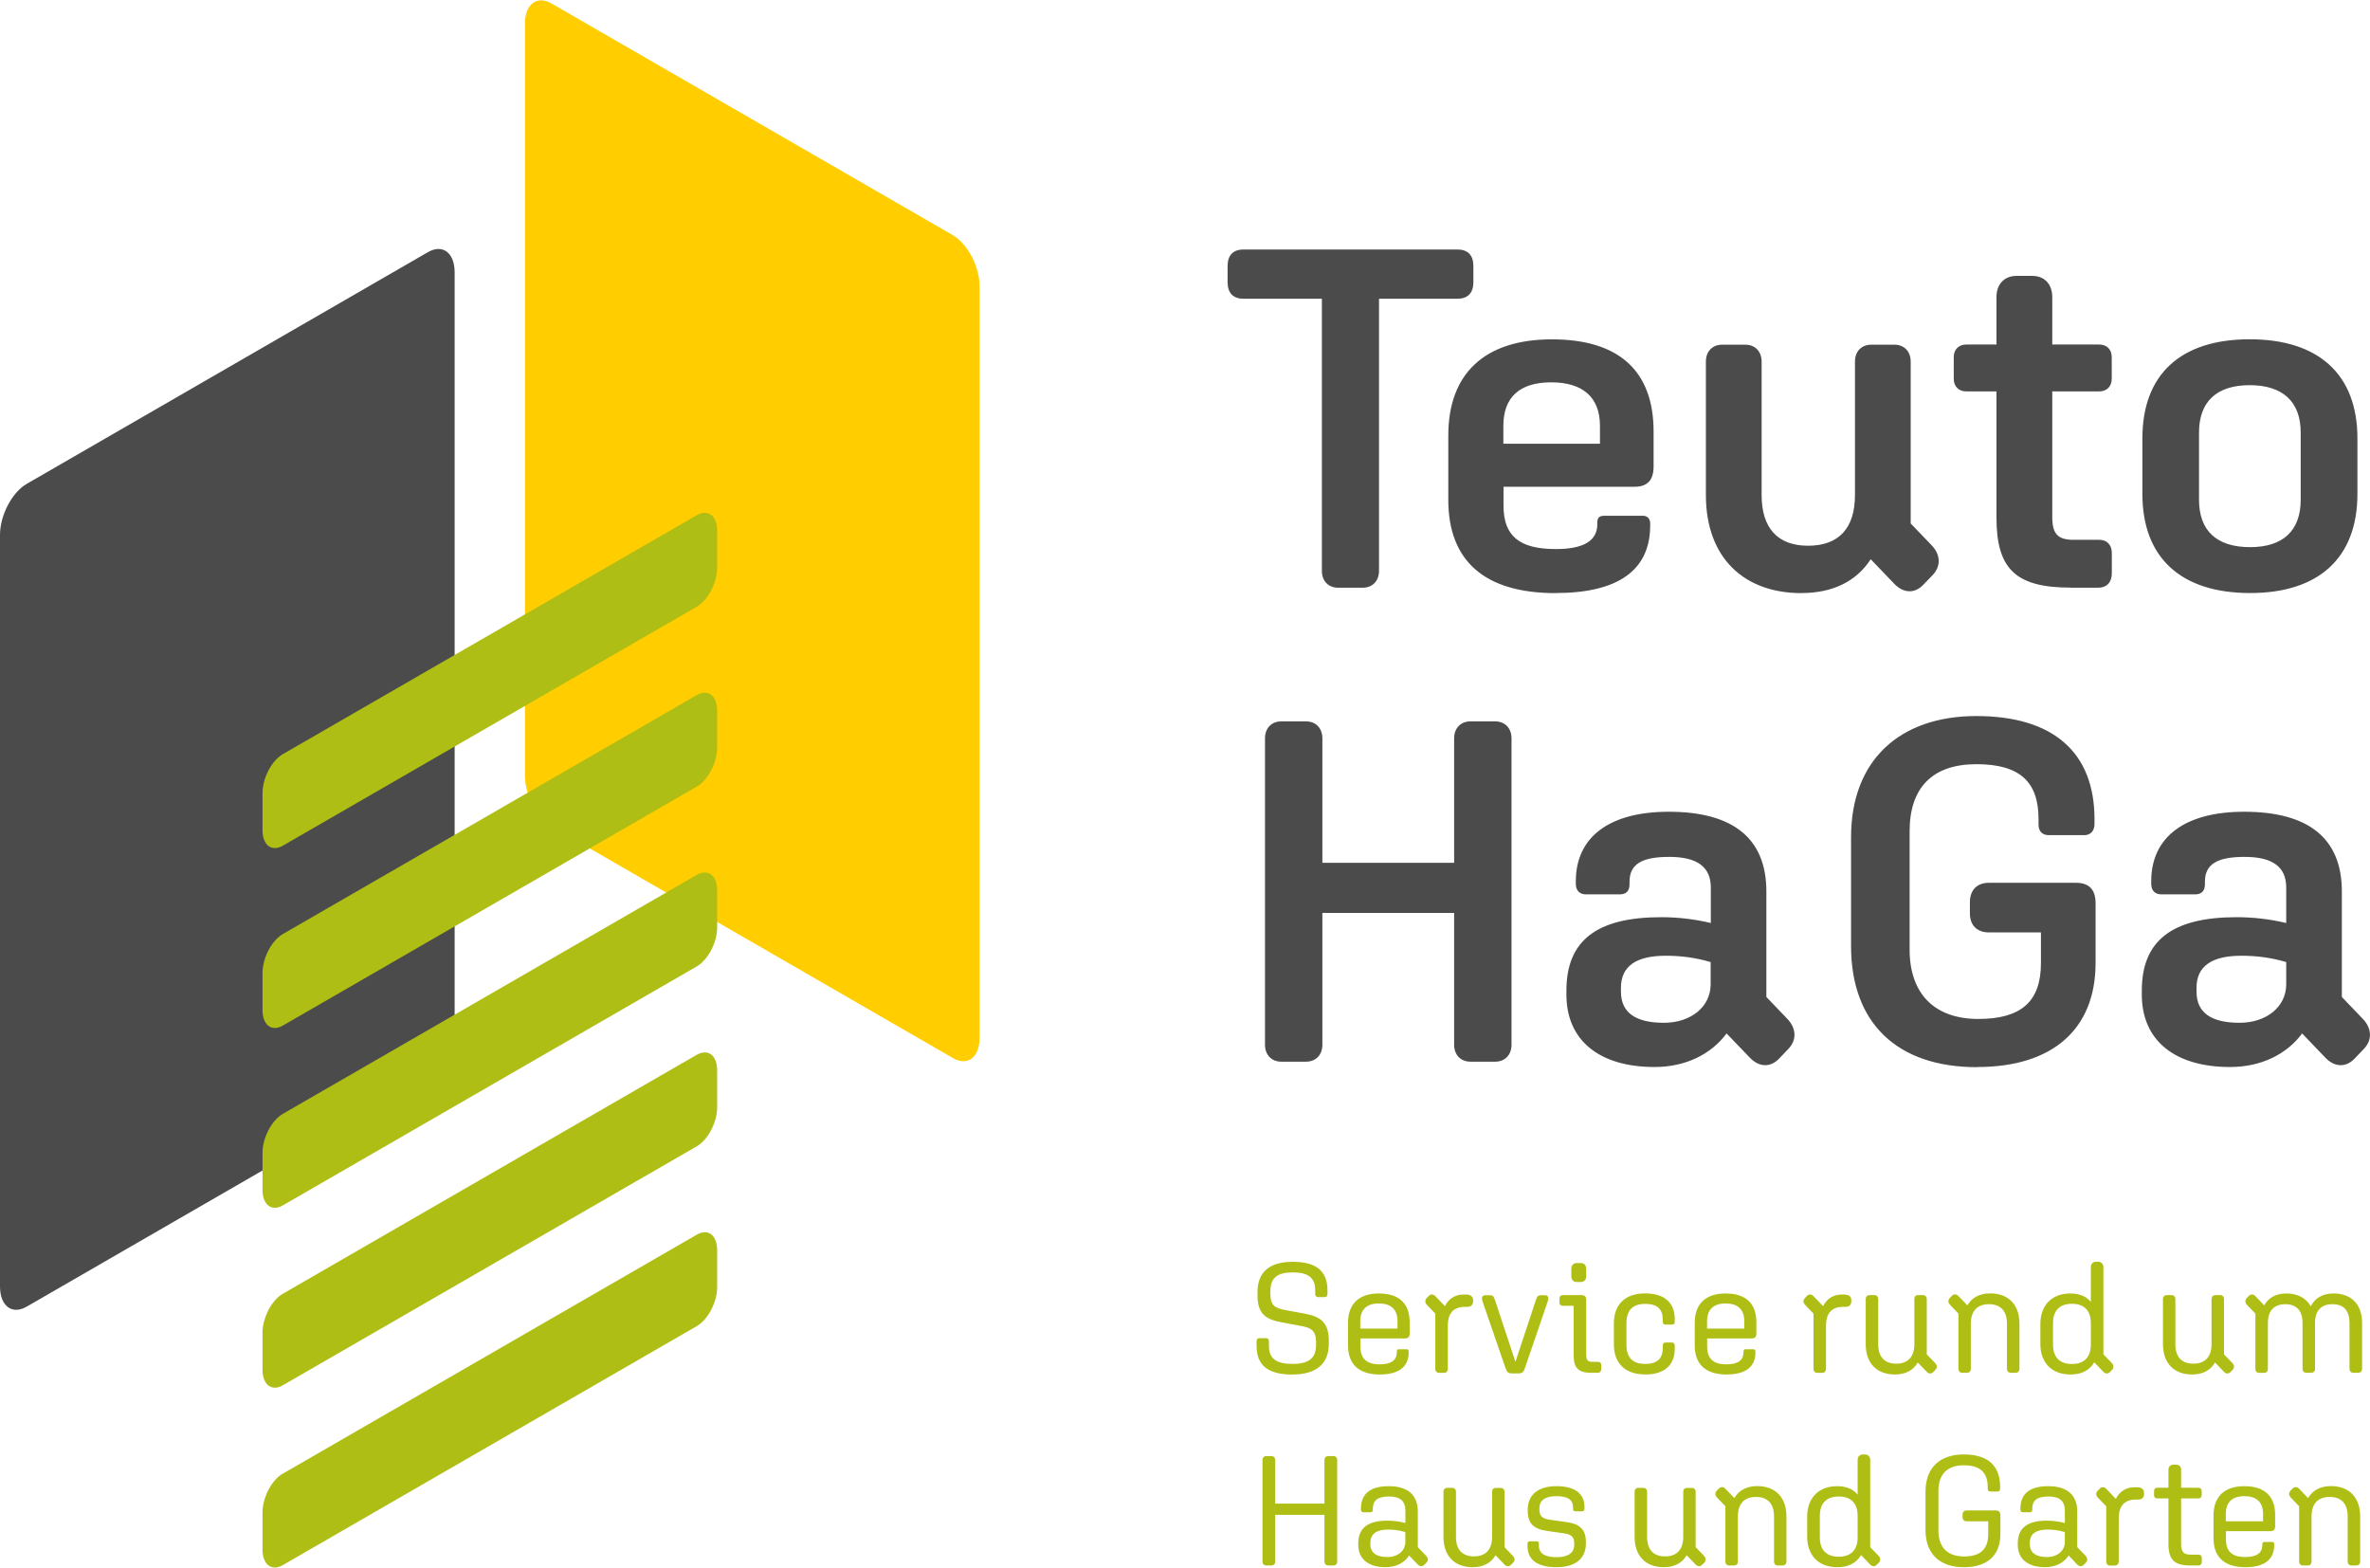
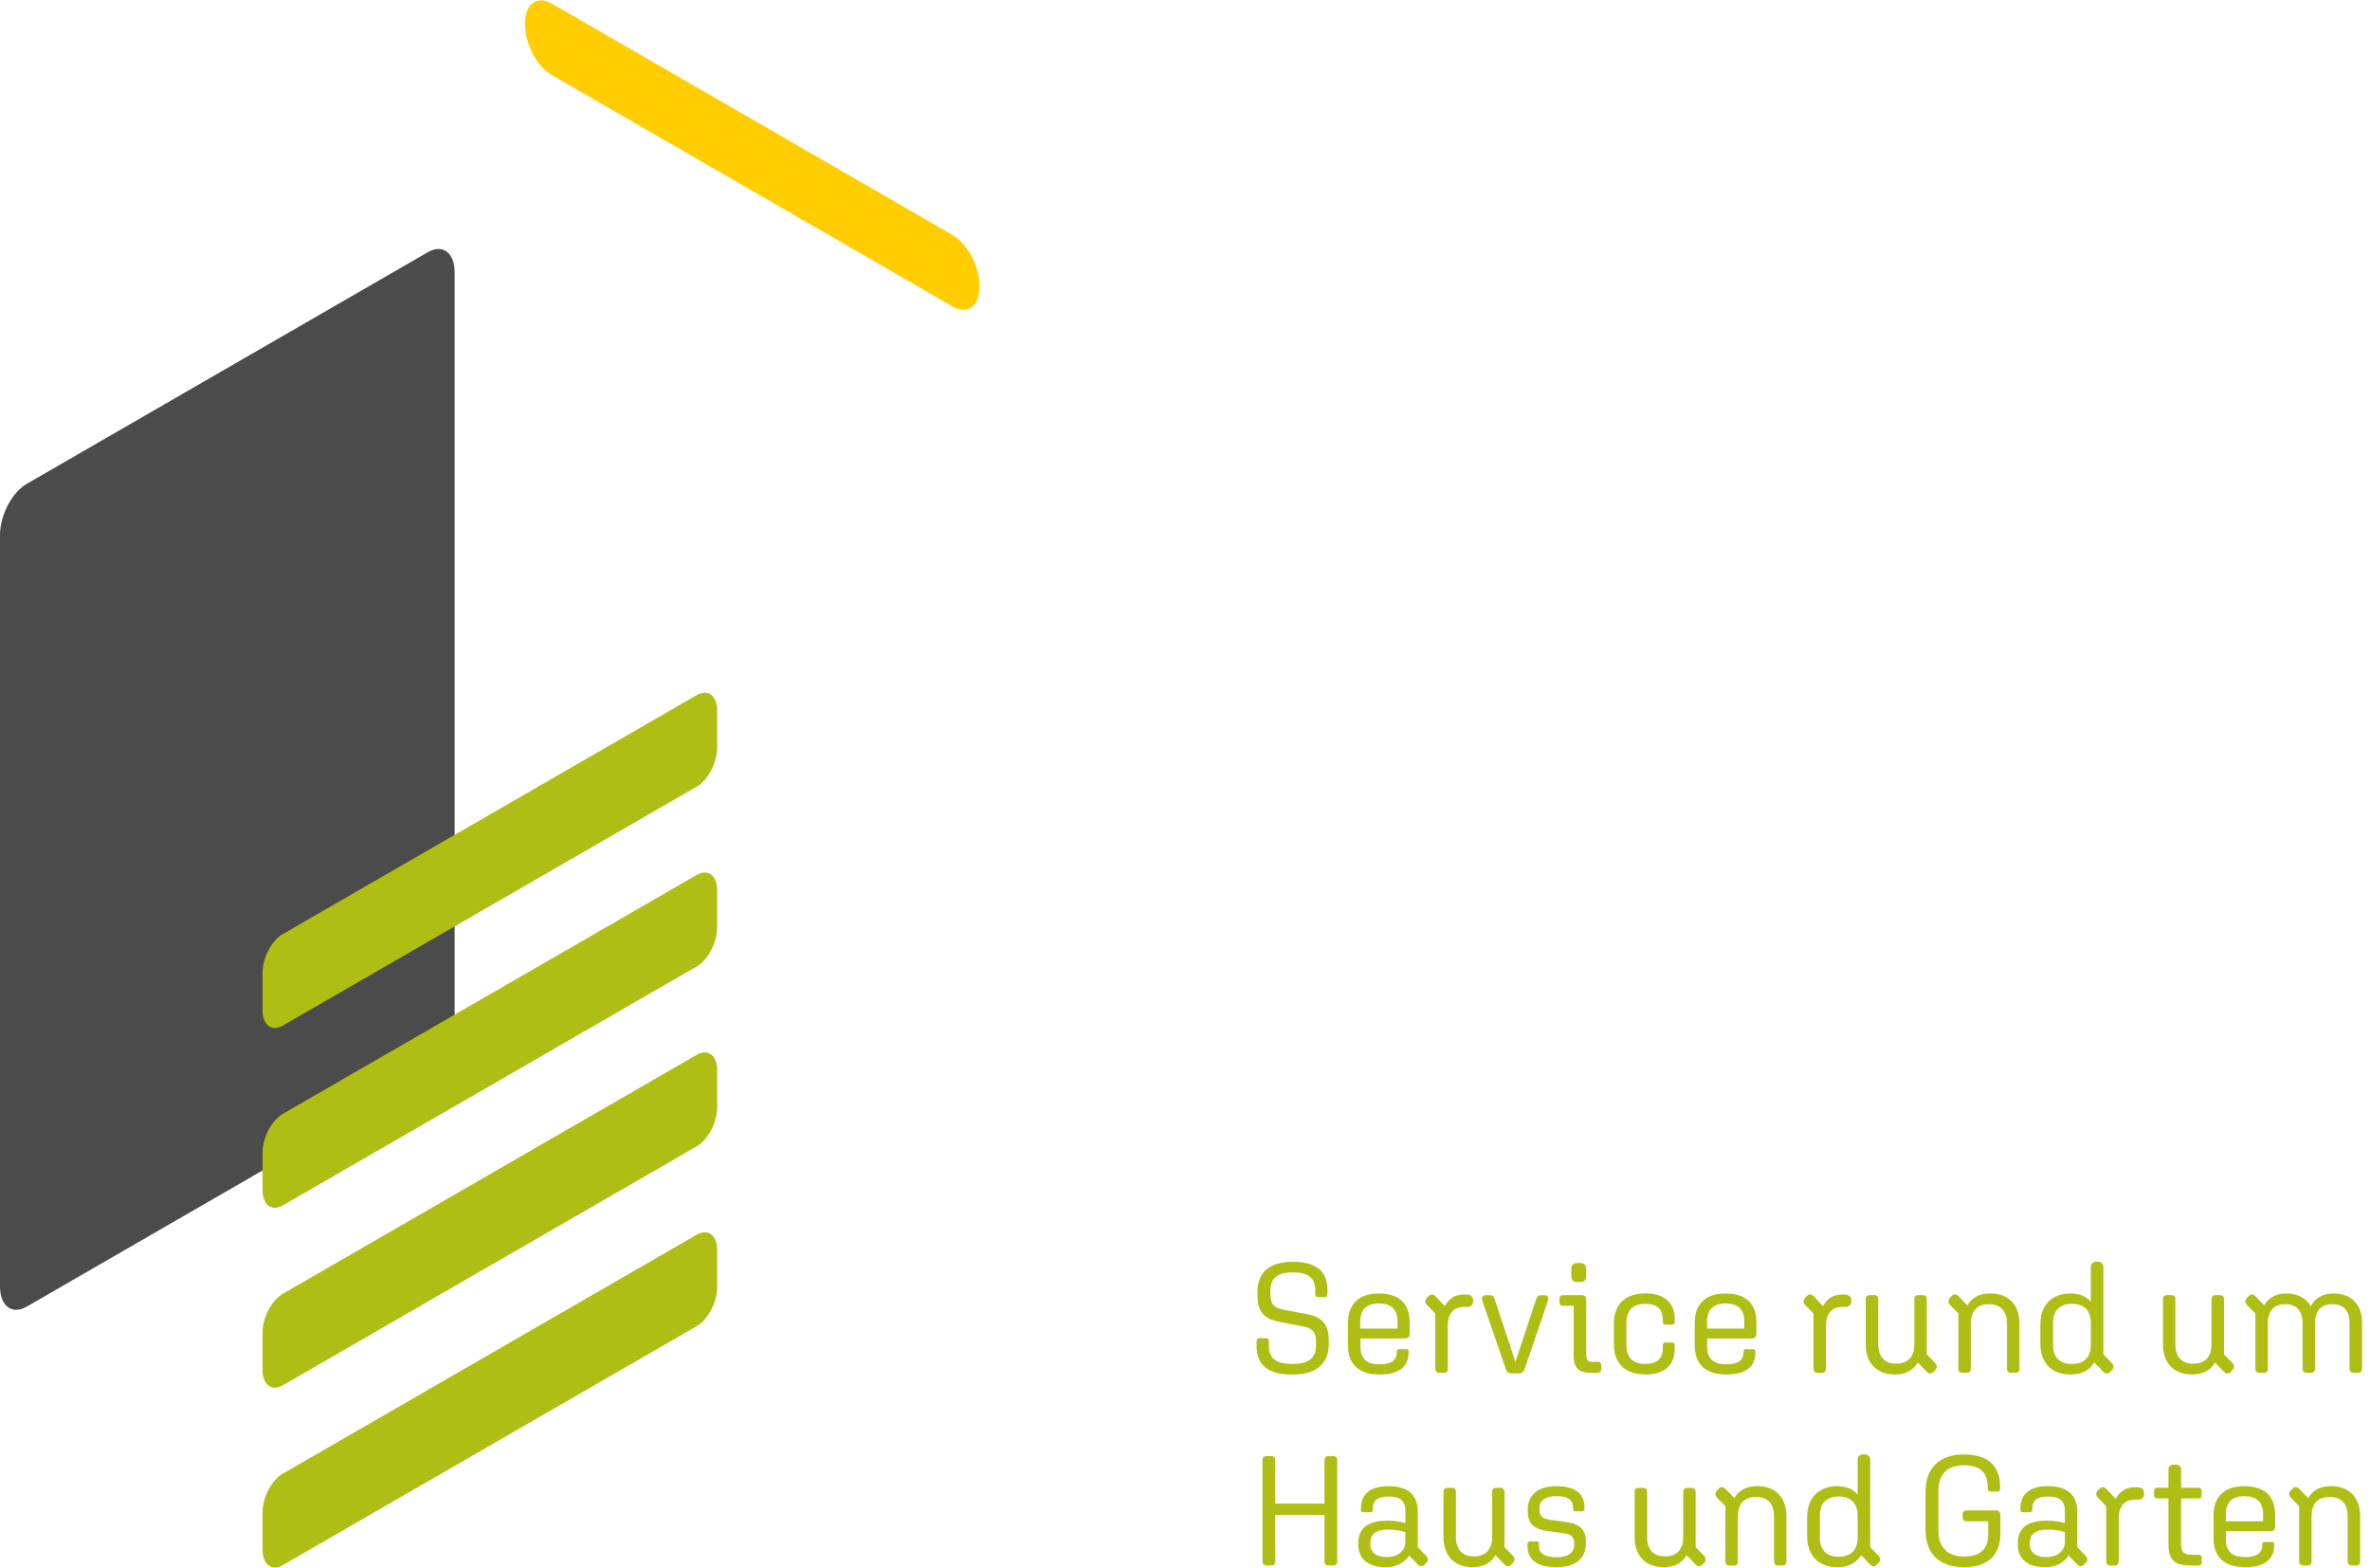
<svg xmlns="http://www.w3.org/2000/svg" id="Ebene_1" viewBox="0 0 284.57 188.16" width="130" height="86">
  <defs>
    <style>.cls-1{fill:#4b4b4b;}.cls-1,.cls-2,.cls-3{stroke-width:0px;}.cls-2{fill:#ffcd00;}.cls-3{fill:#afbe14;}</style>
  </defs>
  <path class="cls-1" d="M3.21,58.05c-1.77,1.02-3.21,3.77-3.21,6.14v90.22c0,2.36,1.44,3.45,3.21,2.43l48.17-27.81c1.77-1.02,3.21-3.77,3.21-6.14V32.66c0-2.36-1.44-3.45-3.21-2.43L3.21,58.05h0Z" />
-   <path class="cls-2" d="M114.41,28.2c1.77,1.02,3.21,3.77,3.21,6.14v90.22c0,2.36-1.44,3.45-3.21,2.43l-48.17-27.81c-1.77-1.02-3.21-3.77-3.21-6.14V2.81c0-2.36,1.44-3.45,3.21-2.43l48.17,27.81h0Z" />
-   <path class="cls-3" d="M33.97,90.5c-1.36.78-2.45,2.88-2.45,4.69v4.44c0,1.81,1.1,2.64,2.45,1.86l49.68-28.68c1.36-.78,2.46-2.88,2.46-4.69v-4.44c0-1.81-1.1-2.64-2.46-1.86l-49.68,28.68h0Z" />
+   <path class="cls-2" d="M114.41,28.2c1.77,1.02,3.21,3.77,3.21,6.14c0,2.36-1.44,3.45-3.21,2.43l-48.17-27.81c-1.77-1.02-3.21-3.77-3.21-6.14V2.81c0-2.36,1.44-3.45,3.21-2.43l48.17,27.81h0Z" />
  <path class="cls-3" d="M33.97,112.1c-1.36.78-2.45,2.88-2.45,4.69v4.44c0,1.81,1.1,2.64,2.45,1.86l49.68-28.68c1.36-.78,2.46-2.88,2.46-4.69v-4.44c0-1.81-1.1-2.64-2.46-1.86l-49.68,28.68h0Z" />
  <path class="cls-3" d="M33.97,133.69c-1.36.78-2.45,2.88-2.45,4.69v4.44c0,1.81,1.1,2.64,2.45,1.86l49.68-28.68c1.36-.78,2.46-2.88,2.46-4.69v-4.44c0-1.81-1.1-2.64-2.46-1.86l-49.68,28.68h0Z" />
  <path class="cls-3" d="M33.97,155.29c-1.36.78-2.45,2.88-2.45,4.69v4.44c0,1.81,1.1,2.64,2.45,1.86l49.68-28.68c1.36-.78,2.46-2.88,2.46-4.69v-4.44c0-1.81-1.1-2.64-2.46-1.86l-49.68,28.68h0Z" />
  <path class="cls-3" d="M33.97,176.88c-1.36.78-2.45,2.88-2.45,4.69v4.44c0,1.81,1.1,2.64,2.45,1.86l49.68-28.68c1.36-.78,2.46-2.88,2.46-4.69v-4.44c0-1.81-1.1-2.64-2.46-1.85l-49.68,28.68h0Z" />
  <path class="cls-3" d="M152.04,187.92h.63c.27,0,.45-.19.45-.47v-5.61h5.91v5.61c0,.28.18.47.45.47h.63c.27,0,.45-.19.45-.47v-12.19c0-.28-.18-.47-.45-.47h-.63c-.27,0-.45.19-.45.47v5.23h-5.91v-5.23c0-.28-.18-.47-.45-.47h-.63c-.27,0-.45.19-.45.47v12.19c0,.28.18.47.45.47h0ZM169.19,186.72l1.05,1.09c.23.24.54.28.79.02l.22-.22c.25-.26.27-.56-.02-.86l-.99-1.03v-4.26c0-2.02-1.21-3.06-3.5-3.06s-3.33.99-3.33,2.7v.11c0,.21.11.32.31.32h.83c.2,0,.29-.11.29-.3v-.13c0-.96.54-1.46,1.93-1.46s1.98.56,1.98,1.74v1.44c-.76-.19-1.46-.28-2.16-.28-2.36,0-3.5.9-3.5,2.72v.19c0,1.65,1.17,2.68,3.26,2.68,1.28,0,2.31-.54,2.85-1.41h0ZM164.55,185.39v-.21c0-1.05.72-1.57,2.14-1.57.69,0,1.32.09,2.05.3v1.18c0,1.07-.88,1.82-2.18,1.82s-2.02-.54-2.02-1.52h0ZM179.16,179.07v5.42c0,1.52-.78,2.34-2.18,2.34s-2.16-.82-2.16-2.34v-5.42c0-.28-.18-.47-.45-.47h-.6c-.27,0-.45.19-.45.47v5.42c0,2.31,1.35,3.64,3.51,3.64,1.26,0,2.22-.51,2.74-1.44l1.08,1.12c.23.24.54.28.79.02l.22-.22c.25-.26.27-.56-.02-.86l-.99-1.03v-6.64c0-.28-.18-.47-.45-.47h-.6c-.29,0-.45.19-.45.47h0ZM186.91,188.13c2.29,0,3.51-1.09,3.51-2.83v-.21c0-1.48-.72-2.16-2.34-2.38l-1.98-.28c-.79-.11-1.26-.36-1.26-1.18v-.19c0-.94.65-1.46,2.04-1.46s2,.45,2,1.35v.19c0,.19.09.28.27.28h.83c.16,0,.27-.11.27-.3v-.21c0-1.63-1.15-2.51-3.37-2.51s-3.44,1.07-3.44,2.81v.17c0,1.5.72,2.18,2.36,2.4l1.98.28c.79.11,1.24.36,1.24,1.18v.21c0,.94-.72,1.48-2.11,1.48s-2.13-.45-2.13-1.37v-.28c0-.17-.09-.26-.25-.26h-.83c-.18,0-.29.11-.29.28v.28c0,1.67,1.19,2.55,3.49,2.55h0ZM202.11,179.07v5.42c0,1.52-.77,2.34-2.18,2.34s-2.16-.82-2.16-2.34v-5.42c0-.28-.18-.47-.45-.47h-.6c-.27,0-.45.19-.45.47v5.42c0,2.31,1.35,3.64,3.51,3.64,1.26,0,2.22-.51,2.74-1.44l1.08,1.12c.23.24.54.28.79.02l.22-.22c.25-.26.27-.56-.02-.86l-.99-1.03v-6.64c0-.28-.18-.47-.45-.47h-.59c-.29,0-.45.19-.45.47h0ZM208.67,187.45v-5.42c0-1.52.77-2.34,2.18-2.34s2.16.83,2.16,2.34v5.42c0,.28.18.47.45.47h.59c.27,0,.45-.19.45-.47v-5.42c0-2.31-1.35-3.64-3.51-3.64-1.26,0-2.22.51-2.74,1.44l-1.08-1.12c-.23-.24-.54-.28-.79-.02l-.22.23c-.25.26-.27.56.02.86l.99,1.03v6.64c0,.28.18.47.45.47h.6c.29,0,.45-.19.45-.47h0ZM224.56,185.71v-10.46c0-.39-.25-.66-.63-.66h-.25c-.38,0-.63.26-.63.66v4.16c-.54-.66-1.37-1.01-2.47-1.01-2.16,0-3.59,1.37-3.59,3.67v2.38c0,2.31,1.42,3.68,3.62,3.68,1.35,0,2.31-.52,2.85-1.46l1.1,1.14c.23.24.54.28.79.02l.22-.22c.25-.26.27-.56-.02-.86l-.99-1.03h0ZM220.78,186.87c-1.46,0-2.27-.81-2.27-2.31v-2.61c0-1.5.81-2.31,2.27-2.31s2.27.81,2.27,2.31v2.61c0,1.5-.81,2.31-2.27,2.31h0ZM235.81,188.13c2.81,0,4.38-1.41,4.38-3.99v-2.25c0-.38-.18-.58-.56-.58h-3.46c-.34,0-.52.19-.52.52v.28c0,.32.18.51.52.51h2.56v1.52c0,1.8-.92,2.7-2.9,2.7s-3.08-1.09-3.08-3.11v-4.78c0-1.97,1.06-3.06,3.04-3.06s2.88.88,2.88,2.62v.21c0,.21.11.32.31.32h.87c.2,0,.31-.13.31-.34v-.19c0-2.59-1.48-3.92-4.36-3.92s-4.6,1.59-4.6,4.48v4.58c0,2.89,1.71,4.48,4.61,4.48h0ZM248.38,186.72l1.04,1.09c.23.24.54.28.79.02l.22-.22c.25-.26.27-.56-.02-.86l-.99-1.03v-4.26c0-2.02-1.21-3.06-3.5-3.06s-3.33.99-3.33,2.7v.11c0,.21.11.32.31.32h.83c.2,0,.29-.11.29-.3v-.13c0-.96.54-1.46,1.93-1.46s1.98.56,1.98,1.74v1.44c-.76-.19-1.46-.28-2.16-.28-2.36,0-3.49.9-3.49,2.72v.19c0,1.65,1.17,2.68,3.26,2.68,1.28,0,2.31-.54,2.85-1.41h0ZM243.73,185.39v-.21c0-1.05.72-1.57,2.14-1.57.69,0,1.32.09,2.06.3v1.18c0,1.07-.88,1.82-2.18,1.82s-2.02-.54-2.02-1.52h0ZM254.4,187.45v-5.19c0-1.48.7-2.25,2.02-2.25h.32c.43,0,.7-.24.7-.66v-.13c0-.45-.29-.69-.85-.69h-.31c-1.01,0-1.78.51-2.23,1.39l-1.15-1.2c-.23-.24-.54-.28-.79-.02l-.22.23c-.25.26-.27.56.02.86l.99,1.03v6.64c0,.28.18.47.45.47h.59c.29,0,.45-.19.45-.47h0ZM262.98,187.92h.99c.23,0,.4-.15.4-.41v-.51c0-.24-.16-.38-.38-.38h-.96c-.83,0-1.14-.34-1.14-1.29v-5.46h2.09c.22,0,.38-.15.38-.38v-.52c0-.23-.16-.38-.38-.38h-2.09v-2.17c0-.36-.23-.6-.58-.6h-.36c-.34,0-.58.24-.58.6v2.17h-1.35c-.23,0-.38.15-.38.38v.52c0,.23.14.38.38.38h1.35v5.48c0,1.86.7,2.57,2.6,2.57h0ZM269.59,188.13c2.36,0,3.48-.96,3.48-2.66v-.13c0-.15-.09-.24-.24-.24h-.94c-.18,0-.25.08-.25.24v.11c0,.92-.61,1.46-2.05,1.46-1.6,0-2.32-.69-2.32-2.14v-.97h5.35c.38,0,.56-.19.56-.58v-1.37c0-2.29-1.32-3.45-3.69-3.45s-3.71,1.22-3.71,3.54v2.7c0,2.29,1.33,3.49,3.82,3.49h0ZM269.48,179.6c1.44,0,2.25.69,2.25,2.12v.9h-4.47v-.88c0-1.43.79-2.14,2.22-2.14h0ZM277.55,187.45v-5.42c0-1.52.77-2.34,2.18-2.34s2.16.83,2.16,2.34v5.42c0,.28.18.47.45.47h.6c.27,0,.45-.19.45-.47v-5.42c0-2.31-1.35-3.64-3.51-3.64-1.26,0-2.22.51-2.74,1.44l-1.08-1.12c-.23-.24-.54-.28-.79-.02l-.22.23c-.25.26-.27.56.02.86l.99,1.03v6.64c0,.28.18.47.45.47h.59c.29,0,.45-.19.45-.47h0Z" />
  <path class="cls-3" d="M155.21,164.99c2.81,0,4.34-1.26,4.34-3.66v-.39c0-2.27-1.04-2.91-2.92-3.26l-2.31-.43c-1.17-.22-1.78-.52-1.78-1.89v-.38c0-1.59.83-2.25,2.68-2.25s2.7.64,2.7,2.14v.45c0,.23.13.38.34.38h.81c.22,0,.32-.15.32-.38v-.45c0-2.32-1.37-3.41-4.18-3.41s-4.22,1.26-4.22,3.64v.39c0,2.27,1.03,2.89,2.92,3.24l2.29.43c1.19.22,1.82.52,1.82,1.91v.38c0,1.59-.88,2.27-2.83,2.27s-2.83-.64-2.83-2.17v-.56c0-.23-.13-.36-.33-.36h-.81c-.22,0-.34.13-.34.38v.56c0,2.34,1.41,3.43,4.31,3.43h0ZM165.66,164.99c2.36,0,3.48-.96,3.48-2.66v-.13c0-.15-.09-.24-.23-.24h-.94c-.18,0-.25.08-.25.24v.11c0,.92-.61,1.46-2.05,1.46-1.6,0-2.32-.69-2.32-2.14v-.97h5.35c.38,0,.56-.19.56-.58v-1.37c0-2.29-1.32-3.45-3.69-3.45s-3.71,1.22-3.71,3.54v2.7c0,2.29,1.33,3.49,3.82,3.49h0ZM165.55,156.46c1.44,0,2.25.69,2.25,2.12v.9h-4.47v-.88c0-1.42.79-2.14,2.22-2.14h0ZM173.84,164.31v-5.19c0-1.48.7-2.25,2.02-2.25h.32c.43,0,.7-.24.7-.66v-.13c0-.45-.29-.69-.85-.69h-.31c-1.01,0-1.78.51-2.23,1.39l-1.15-1.2c-.23-.24-.54-.28-.79-.02l-.22.23c-.25.26-.27.56.02.86l.99,1.03v6.64c0,.28.18.47.45.47h.6c.29,0,.45-.19.45-.47h0ZM181.55,164.86h.76c.47,0,.63-.17.79-.64l2.72-7.95c.05-.17.09-.3.09-.41,0-.24-.13-.39-.43-.39h-.45c-.33,0-.45.11-.6.54l-2.47,7.46-2.47-7.46c-.14-.43-.27-.54-.6-.54h-.52c-.29,0-.43.15-.43.39,0,.11.04.24.09.41l2.74,7.95c.16.47.32.64.77.64h0ZM189.34,153.89h.45c.41,0,.67-.26.67-.71v-.86c0-.45-.25-.71-.67-.71h-.45c-.42,0-.67.26-.67.71v.86c0,.45.25.71.67.71h0ZM191.1,164.78h.76c.25,0,.4-.15.4-.41v-.52c0-.23-.14-.38-.36-.38h-.68c-.6,0-.76-.21-.76-.92v-6.51c0-.41-.18-.58-.58-.58h-2.25c-.22,0-.38.15-.38.38v.52c0,.23.16.38.38.38h1.32v5.93c0,1.52.54,2.12,2.16,2.12h0ZM197.54,164.99c2.22,0,3.55-1.05,3.55-3.09v-.39c0-.21-.11-.36-.32-.36h-.81c-.18,0-.31.13-.31.34v.34c0,1.26-.69,1.89-2.11,1.89-1.49,0-2.25-.75-2.25-2.29v-2.61c0-1.54.76-2.31,2.25-2.31s2.11.66,2.11,1.89v.26c0,.21.13.34.31.34h.81c.22,0,.32-.13.32-.34v-.32c0-2.04-1.33-3.09-3.55-3.09-2.36,0-3.76,1.29-3.76,3.62v2.51c0,2.31,1.4,3.6,3.76,3.6h0ZM207.3,164.99c2.36,0,3.48-.96,3.48-2.66v-.13c0-.15-.09-.24-.24-.24h-.94c-.18,0-.25.08-.25.24v.11c0,.92-.61,1.46-2.05,1.46-1.6,0-2.32-.69-2.32-2.14v-.97h5.35c.38,0,.56-.19.56-.58v-1.37c0-2.29-1.32-3.45-3.69-3.45s-3.71,1.22-3.71,3.54v2.7c0,2.29,1.33,3.49,3.82,3.49h0ZM207.19,156.46c1.44,0,2.25.69,2.25,2.12v.9h-4.47v-.88c0-1.42.79-2.14,2.22-2.14h0ZM219.25,164.31v-5.19c0-1.48.7-2.25,2.02-2.25h.32c.43,0,.7-.24.7-.66v-.13c0-.45-.29-.69-.85-.69h-.31c-1.01,0-1.78.51-2.23,1.39l-1.15-1.2c-.23-.24-.54-.28-.79-.02l-.22.23c-.25.26-.27.56.02.86l.99,1.03v6.64c0,.28.18.47.45.47h.59c.29,0,.45-.19.45-.47h0ZM229.86,155.93v5.42c0,1.52-.78,2.34-2.18,2.34s-2.16-.82-2.16-2.34v-5.42c0-.28-.18-.47-.45-.47h-.6c-.27,0-.45.19-.45.47v5.42c0,2.31,1.35,3.64,3.51,3.64,1.26,0,2.22-.51,2.74-1.44l1.08,1.12c.24.24.54.28.79.02l.22-.23c.25-.26.27-.56-.02-.86l-.99-1.03v-6.64c0-.28-.18-.47-.45-.47h-.6c-.29,0-.45.19-.45.47h0ZM236.64,164.31v-5.42c0-1.52.77-2.34,2.18-2.34s2.16.83,2.16,2.34v5.42c0,.28.18.47.45.47h.6c.27,0,.45-.19.45-.47v-5.42c0-2.31-1.35-3.64-3.51-3.64-1.26,0-2.22.51-2.74,1.44l-1.08-1.12c-.23-.24-.54-.28-.79-.02l-.22.23c-.25.26-.27.56.02.86l.99,1.03v6.64c0,.28.18.47.45.47h.59c.29,0,.45-.19.45-.47h0ZM252.56,162.57v-10.46c0-.39-.25-.66-.63-.66h-.25c-.38,0-.63.26-.63.66v4.16c-.54-.66-1.37-1.01-2.47-1.01-2.16,0-3.59,1.37-3.59,3.68v2.38c0,2.31,1.42,3.67,3.62,3.67,1.35,0,2.31-.52,2.85-1.46l1.1,1.14c.23.24.54.28.79.02l.22-.23c.25-.26.27-.56-.02-.86l-.99-1.03h0ZM248.78,163.73c-1.46,0-2.27-.81-2.27-2.31v-2.61c0-1.5.81-2.31,2.27-2.31s2.27.81,2.27,2.31v2.61c0,1.5-.81,2.31-2.27,2.31h0ZM265.54,155.93v5.42c0,1.52-.77,2.34-2.18,2.34s-2.16-.82-2.16-2.34v-5.42c0-.28-.18-.47-.45-.47h-.59c-.27,0-.45.19-.45.47v5.42c0,2.31,1.35,3.64,3.51,3.64,1.26,0,2.22-.51,2.74-1.44l1.08,1.12c.23.24.54.28.79.02l.22-.23c.25-.26.27-.56-.02-.86l-.99-1.03v-6.64c0-.28-.18-.47-.45-.47h-.59c-.29,0-.45.19-.45.47h0ZM272.31,164.31v-5.51c0-1.46.74-2.25,2.09-2.25s2.07.79,2.07,2.25v5.51c0,.28.18.47.45.47h.6c.27,0,.45-.19.45-.47v-5.51c0-1.46.72-2.25,2.09-2.25s2.05.79,2.05,2.25v5.51c0,.28.18.47.45.47h.61c.27,0,.45-.19.45-.47v-5.51c0-2.25-1.31-3.54-3.42-3.54-1.3,0-2.23.54-2.74,1.54-.56-.99-1.59-1.54-2.94-1.54-1.23,0-2.15.51-2.65,1.43l-1.06-1.11c-.23-.24-.54-.28-.79-.02l-.22.23c-.25.26-.27.56.02.86l.99,1.03v6.64c0,.28.18.47.45.47h.6c.29,0,.45-.19.45-.47h0Z" />
-   <path class="cls-1" d="M160.67,70.52h2.96c1.17,0,1.95-.81,1.95-2.03v-32.67h9.43c1.23,0,1.9-.7,1.9-1.97v-1.97c0-1.28-.67-1.97-1.9-1.97h-25.71c-1.23,0-1.9.7-1.9,1.97v1.97c0,1.28.67,1.97,1.9,1.97h9.42v32.67c0,1.22.78,2.03,1.95,2.03h0ZM186.76,71.16c7.53,0,11.38-2.73,11.38-8.12v-.23c0-.58-.33-.93-.89-.93h-4.57c-.67,0-.89.23-.89.87v.17c0,1.97-1.67,2.96-4.96,2.96-4.41,0-6.3-1.57-6.3-5.22v-2.26h15.73c1.56,0,2.29-.81,2.29-2.44v-4.18c0-7.31-4.18-11.08-12.21-11.08s-12.44,4.06-12.44,11.55v7.72c0,7.37,4.4,11.2,12.88,11.2h0ZM186.26,45.86c3.79,0,5.85,1.8,5.85,5.22v2.15h-11.6v-2.15c0-3.42,1.95-5.22,5.74-5.22h0ZM216.31,71.16c3.74,0,6.58-1.39,8.31-4.06l2.84,2.96c1.06,1.1,2.4,1.22,3.46.12l1.12-1.16c1.06-1.1.95-2.5-.11-3.6l-2.51-2.61v-19.44c0-1.22-.78-2.03-1.95-2.03h-2.79c-1.17,0-1.95.81-1.95,2.03v16.02c0,4-1.95,6.09-5.63,6.09s-5.58-2.15-5.58-6.09v-16.02c0-1.22-.78-2.03-1.95-2.03h-2.79c-1.17,0-1.95.81-1.95,2.03v16.02c0,7.54,4.57,11.78,11.49,11.78h0ZM248.66,70.52h3.29c1,0,1.62-.64,1.62-1.74v-2.44c0-.99-.61-1.57-1.51-1.57h-3.07c-1.9,0-2.57-.7-2.57-2.73v-15.09h5.63c.89,0,1.51-.58,1.51-1.51v-2.61c0-.93-.61-1.51-1.51-1.51h-5.63v-5.69c0-1.57-.95-2.55-2.4-2.55h-1.9c-1.45,0-2.4.99-2.4,2.55v5.69h-3.62c-.89,0-1.51.58-1.51,1.51v2.61c0,.93.61,1.51,1.51,1.51h3.62v15.15c0,6.21,2.34,8.41,8.92,8.41h0ZM270.18,71.16c8.25,0,12.88-4.24,12.88-11.9v-6.67c0-7.66-4.63-11.9-12.94-11.9s-12.88,4.24-12.88,11.9v6.67c0,7.66,4.63,11.9,12.94,11.9h0ZM270.18,65.65c-4.02,0-6.14-1.97-6.14-5.69v-8.07c0-3.71,2.12-5.69,6.08-5.69s6.13,1.97,6.13,5.69v8.07c0,3.71-2.12,5.69-6.08,5.69h0Z" />
-   <path class="cls-1" d="M153.85,127.43h2.97c1.18,0,1.96-.82,1.96-2.04v-15.82h15.82v15.82c0,1.23.79,2.04,1.96,2.04h2.97c1.18,0,1.96-.82,1.96-2.04v-36.78c0-1.23-.79-2.04-1.96-2.04h-2.97c-1.18,0-1.96.82-1.96,2.04v14.94h-15.82v-14.94c0-1.23-.79-2.04-1.96-2.04h-2.97c-1.18,0-1.96.82-1.96,2.04v36.78c0,1.23.79,2.04,1.96,2.04h0ZM198.67,128.07c3.7,0,6.79-1.52,8.64-4.03l2.81,2.92c1.07,1.11,2.41,1.22,3.48.12l1.12-1.17c1.07-1.11.95-2.51-.11-3.62l-2.52-2.63v-12.67c0-6.36-3.98-9.57-11.72-9.57-7.12,0-11.16,3.03-11.16,8.35v.29c0,.82.45,1.28,1.23,1.28h4.04c.79,0,1.18-.41,1.18-1.23v-.29c0-2.1,1.46-2.98,4.77-2.98s4.99,1.17,4.99,3.68v4.26c-1.96-.47-3.98-.7-5.95-.7-7.74,0-11.39,2.8-11.39,8.82v.47c0,5.49,3.93,8.7,10.6,8.7h0ZM194.63,119.03v-.47c0-2.57,1.79-3.85,5.38-3.85,1.85,0,3.59.23,5.39.76v2.68c0,2.68-2.36,4.61-5.61,4.61-3.42,0-5.16-1.23-5.16-3.74h0ZM237.43,128.07c9.03,0,14.19-4.55,14.19-12.49v-7.18c0-1.63-.78-2.45-2.36-2.45h-10.43c-1.46,0-2.3.88-2.3,2.34v1.34c0,1.4.84,2.28,2.3,2.28h6.23v3.68c0,4.61-2.36,6.71-7.52,6.71s-8.25-2.92-8.25-8.35v-14.18c0-5.25,2.75-8.06,8.02-8.06s7.46,2.16,7.46,6.6v.64c0,.82.45,1.28,1.23,1.28h4.26c.78,0,1.23-.53,1.23-1.34v-.58c0-8.05-4.99-12.38-14.19-12.38s-15.04,5.31-15.04,14.54v13.08c0,9.22,5.5,14.54,15.15,14.54h0ZM267.78,128.07c3.7,0,6.79-1.52,8.64-4.03l2.8,2.92c1.07,1.11,2.41,1.22,3.48.12l1.12-1.17c1.07-1.11.95-2.51-.11-3.62l-2.52-2.63v-12.67c0-6.36-3.98-9.57-11.73-9.57-7.12,0-11.16,3.03-11.16,8.35v.29c0,.82.45,1.28,1.23,1.28h4.04c.78,0,1.18-.41,1.18-1.23v-.29c0-2.1,1.46-2.98,4.77-2.98s4.99,1.17,4.99,3.68v4.26c-1.96-.47-3.98-.7-5.95-.7-7.74,0-11.39,2.8-11.39,8.82v.47c0,5.49,3.93,8.7,10.6,8.7h0ZM263.74,119.03v-.47c0-2.57,1.8-3.85,5.39-3.85,1.85,0,3.59.23,5.38.76v2.68c0,2.68-2.36,4.61-5.61,4.61-3.42,0-5.16-1.23-5.16-3.74h0Z" />
</svg>